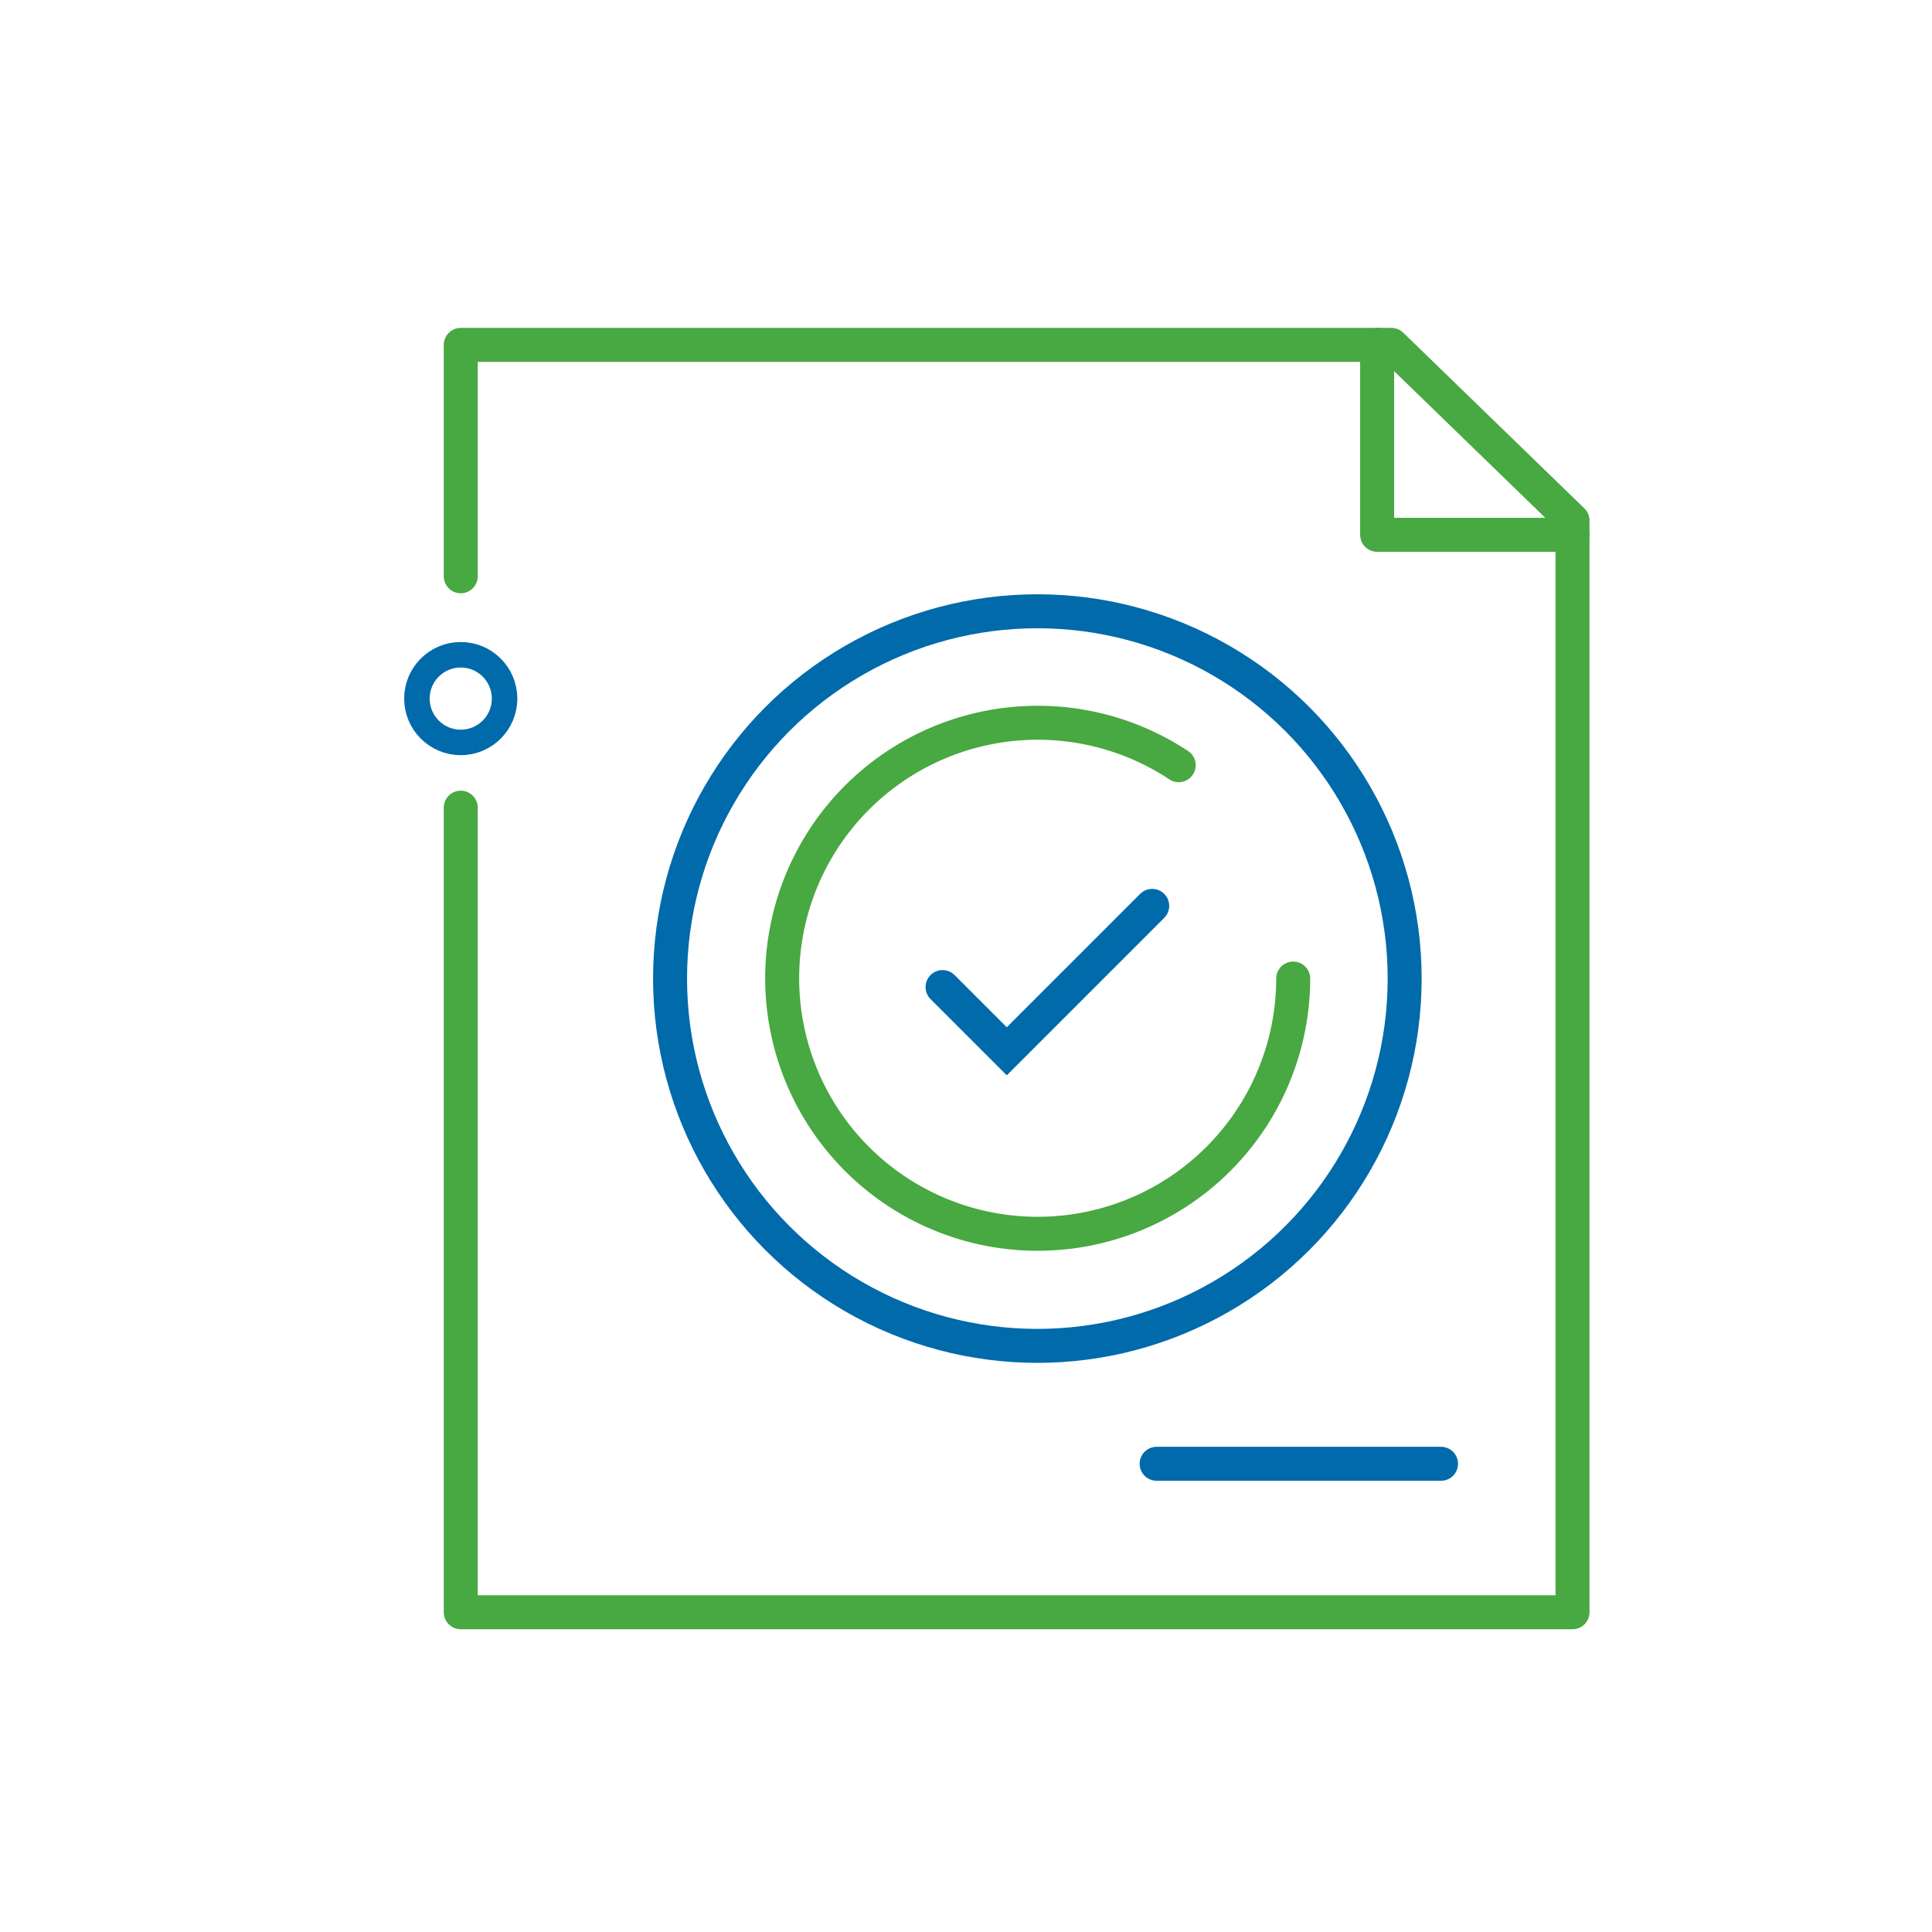
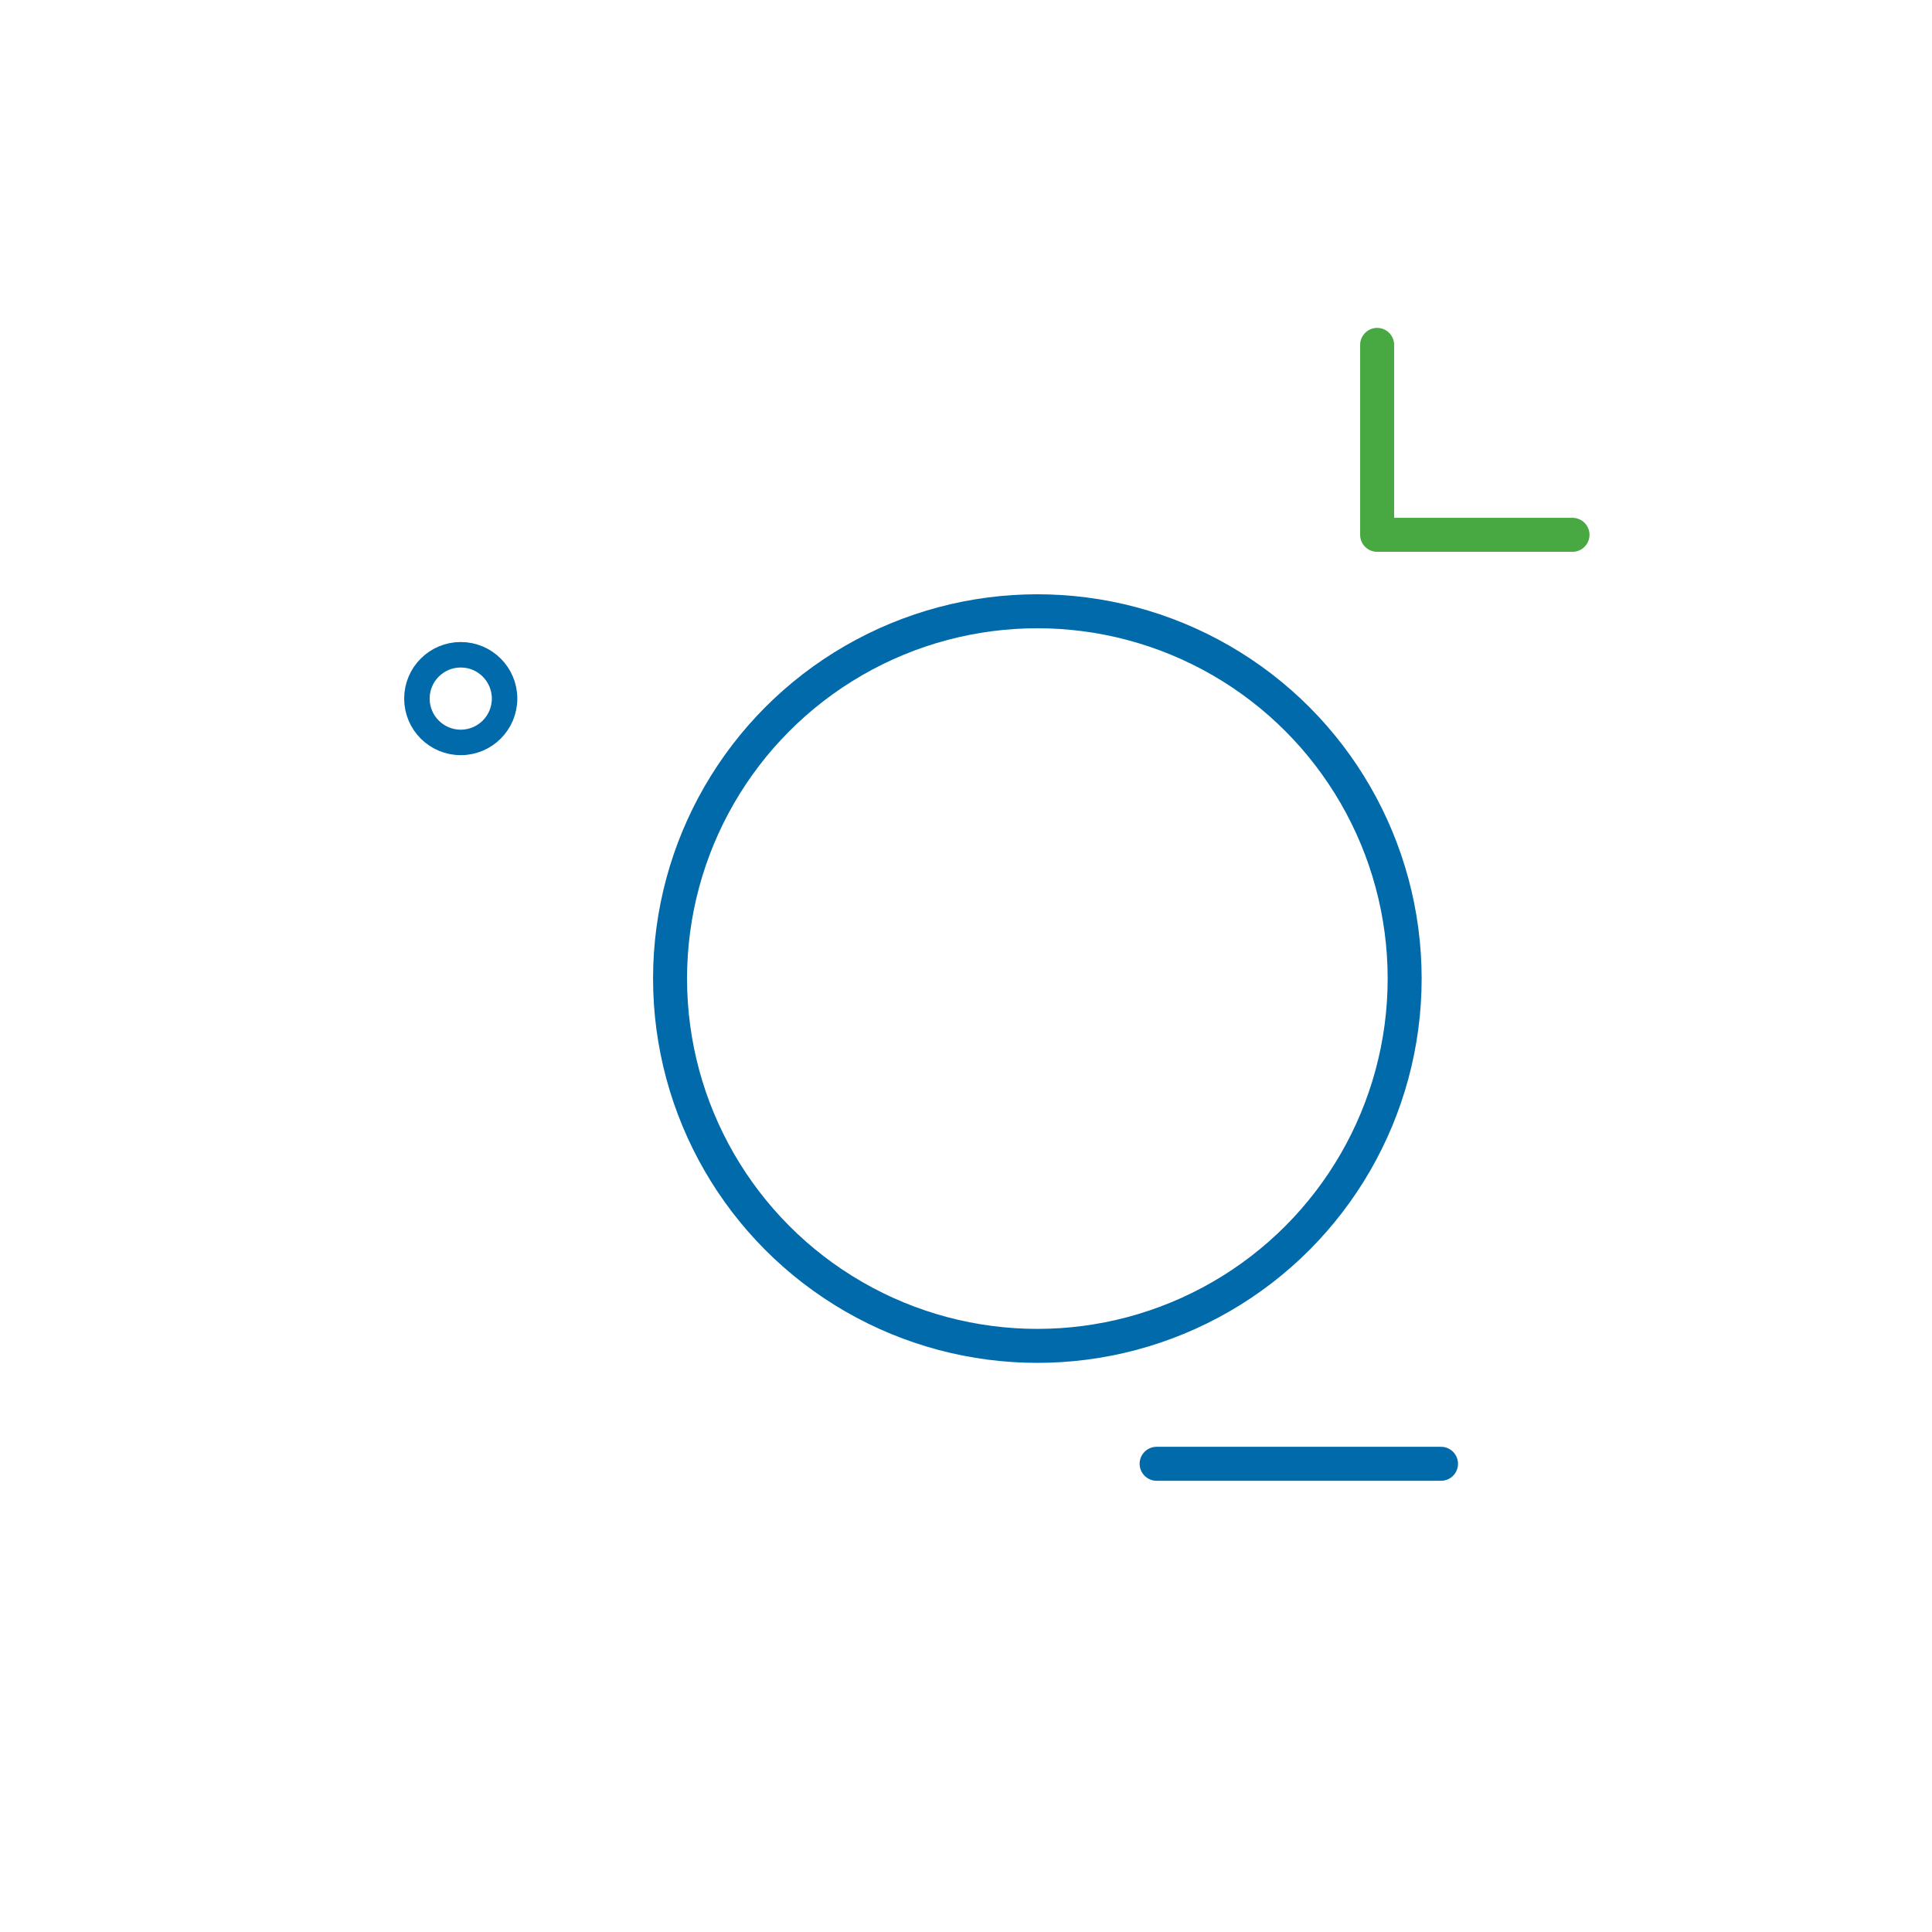
<svg xmlns="http://www.w3.org/2000/svg" id="Capa_1" data-name="Capa 1" viewBox="0 0 56.86 56.86">
  <defs>
    <style>.cls-1,.cls-2,.cls-3,.cls-4,.cls-5{fill:none;stroke-linecap:round;}.cls-1,.cls-3{stroke:#48a841;}.cls-1,.cls-2{stroke-linejoin:round;}.cls-2,.cls-4,.cls-5{stroke:#006aab;}.cls-3,.cls-4,.cls-5{stroke-miterlimit:10;}.cls-5{stroke-width:0.75px;}</style>
  </defs>
  <title>Alveg-icon</title>
-   <polyline class="cls-1" points="13.56 16.96 13.56 10.15 40.95 10.15 46.28 15.32 46.28 47.45 13.56 47.45 13.56 23.77" />
  <polyline class="cls-1" points="40.53 10.15 40.53 15.74 46.28 15.74" />
  <circle class="cls-2" cx="30.53" cy="28.8" r="10.81" />
-   <path class="cls-3" d="M38.06,28.8a7.52,7.52,0,1,1-3.37-6.28" />
-   <polyline class="cls-4" points="27.74 29.05 29.63 30.94 33.91 26.66" />
  <line class="cls-4" x1="34.04" y1="43.08" x2="42.41" y2="43.08" />
  <circle class="cls-5" cx="13.56" cy="20.56" r="1.29" />
</svg>